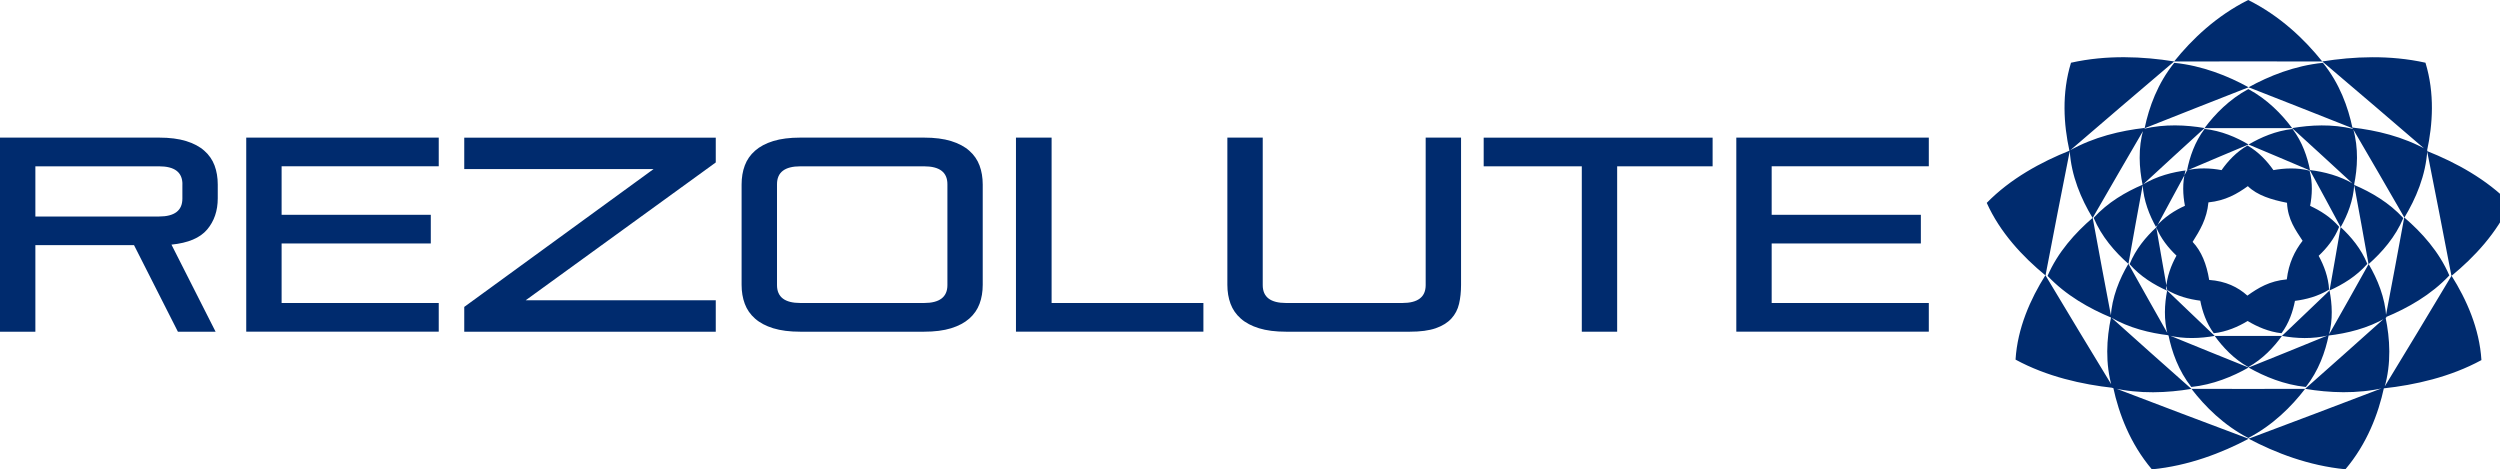
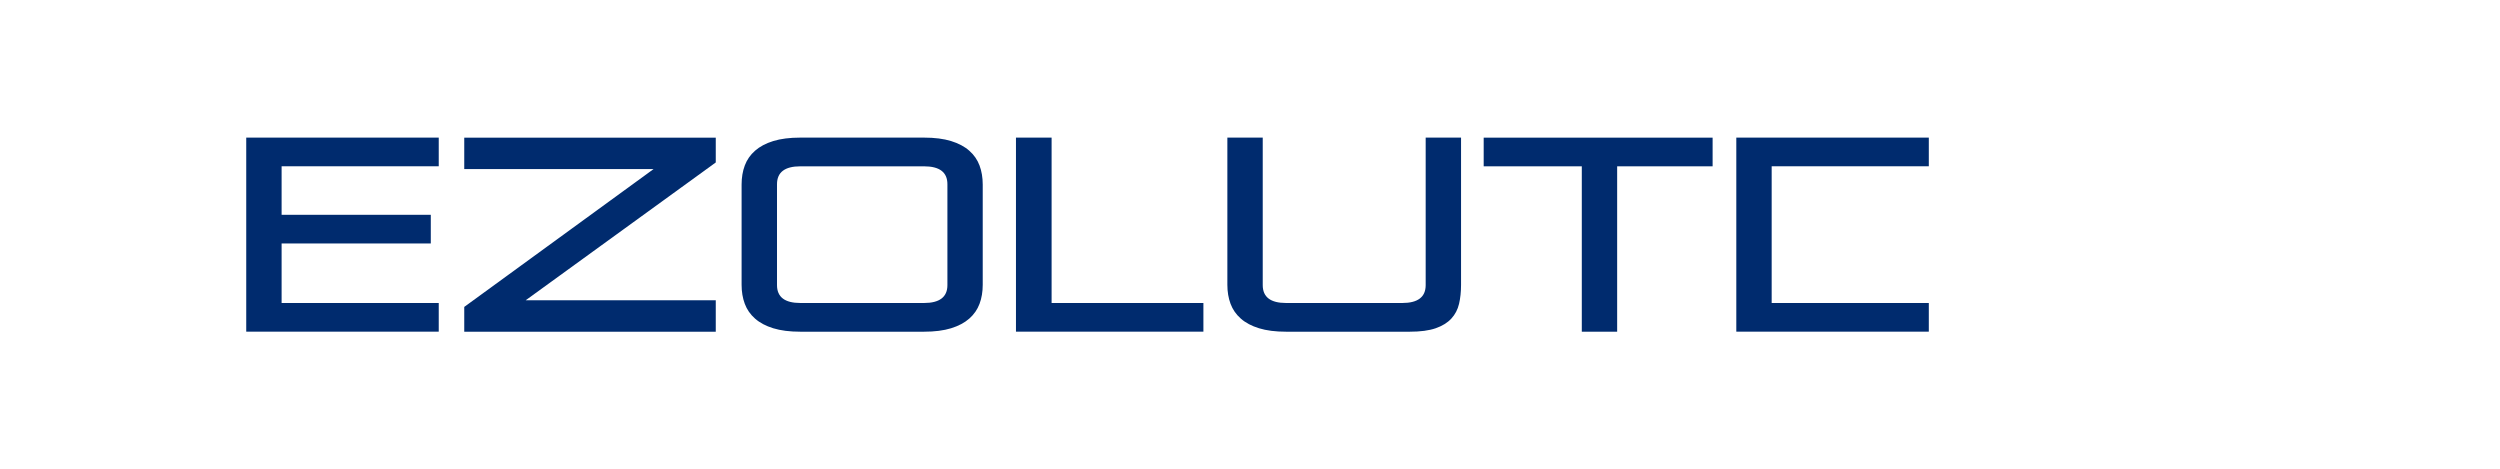
<svg xmlns="http://www.w3.org/2000/svg" width="277" height="52" viewBox="0 0 277 52" fill="none">
  <g clip-path="url(#clip0_480_1244)">
-     <path d="M19.711 36.753L14.849 27.16H3.919V36.753H0V15.247H17.617C18.797 15.247 19.795 15.374 20.621 15.629C21.447 15.884 22.12 16.241 22.637 16.7C23.158 17.158 23.537 17.704 23.773 18.336C24.009 18.968 24.127 19.672 24.127 20.441V21.971C24.127 23.357 23.733 24.509 22.947 25.437C22.16 26.365 20.847 26.92 18.998 27.104L23.89 36.758H19.706L19.711 36.753ZM20.213 20.411C20.213 19.085 19.347 18.428 17.622 18.428H3.919V23.989H17.617C19.343 23.989 20.208 23.326 20.208 22.006V20.416L20.213 20.411Z" fill="#002B6E" />
    <path d="M27.283 36.753V15.247H48.612V18.423H31.202V23.8H47.732V26.976H31.202V33.572H48.612V36.748H27.283V36.753Z" fill="#002B6E" />
    <path d="M51.439 36.753V34.006L72.414 18.734H51.439V15.252H79.307V18L58.244 33.272H79.307V36.753H51.439Z" fill="#002B6E" />
    <path d="M88.678 36.753C87.499 36.753 86.5 36.626 85.674 36.371C84.848 36.116 84.175 35.759 83.659 35.3C83.137 34.842 82.759 34.296 82.523 33.664C82.287 33.032 82.169 32.334 82.169 31.559V20.441C82.169 19.666 82.287 18.963 82.523 18.336C82.759 17.704 83.137 17.158 83.659 16.7C84.18 16.241 84.853 15.884 85.674 15.629C86.5 15.374 87.503 15.247 88.678 15.247H102.377C103.557 15.247 104.555 15.374 105.381 15.629C106.207 15.884 106.88 16.241 107.397 16.7C107.918 17.158 108.296 17.704 108.532 18.336C108.768 18.968 108.886 19.672 108.886 20.441V31.559C108.886 32.334 108.768 33.037 108.532 33.664C108.296 34.296 107.918 34.842 107.397 35.3C106.875 35.759 106.202 36.116 105.381 36.371C104.555 36.626 103.552 36.753 102.377 36.753H88.678ZM104.973 20.411C104.973 19.085 104.107 18.428 102.382 18.428H88.683C86.953 18.428 86.092 19.09 86.092 20.411V31.59C86.092 32.915 86.958 33.572 88.683 33.572H102.382C104.107 33.572 104.973 32.91 104.973 31.59V20.411Z" fill="#002B6E" />
    <path d="M112.569 36.753V15.247H116.517V33.572H133.337V36.748H112.569V36.753Z" fill="#002B6E" />
    <path d="M142.502 36.753C141.322 36.753 140.324 36.626 139.498 36.371C138.672 36.116 137.998 35.759 137.482 35.3C136.961 34.842 136.582 34.296 136.346 33.664C136.11 33.032 135.992 32.334 135.992 31.559V15.247H139.911V31.59C139.911 32.915 140.776 33.572 142.502 33.572H155.374C157.1 33.572 157.965 32.91 157.965 31.59V15.247H161.884V31.559C161.884 32.334 161.81 33.037 161.663 33.664C161.515 34.296 161.23 34.842 160.807 35.3C160.384 35.759 159.804 36.116 159.072 36.371C158.334 36.626 157.38 36.753 156.2 36.753H142.502Z" fill="#002B6E" />
    <path d="M175.263 36.753V18.428H164.392V15.252H189.757V18.428H179.181V36.753H175.263Z" fill="#002B6E" />
-     <path d="M192.383 36.753V15.247H213.712V18.423H196.301V23.8H212.831V26.976H196.301V33.572H213.712V36.748H192.383V36.753Z" fill="#002B6E" />
+     <path d="M192.383 36.753V15.247H213.712V18.423H196.301V23.8V26.976H196.301V33.572H213.712V36.748H192.383V36.753Z" fill="#002B6E" />
    <g clip-path="url(#clip1_480_1244)">
-       <path d="M255.966 22.817H255.961C256.185 21.645 256.267 20.26 255.9 18.909C254.516 18.554 253.099 18.631 251.895 18.849C251.206 17.862 250.259 16.832 249.022 16.123C247.786 16.832 246.839 17.862 246.15 18.849C244.946 18.625 243.534 18.549 242.15 18.903C241.789 20.255 241.865 21.628 242.09 22.8C240.984 23.302 239.797 24.043 238.883 25.111C239.392 26.414 240.279 27.494 241.154 28.322C240.574 29.374 240.071 30.66 240 32.061C241.209 32.813 242.577 33.162 243.791 33.315C244.016 34.487 244.454 35.795 245.285 36.923C246.708 36.765 247.999 36.198 249.039 35.566C250.078 36.193 251.37 36.765 252.792 36.923C253.624 35.8 254.056 34.498 254.281 33.337C255.49 33.184 256.858 32.835 258.062 32.083C257.985 30.688 257.482 29.396 256.907 28.344C257.788 27.515 258.669 26.442 259.178 25.133C258.259 24.059 257.066 23.318 255.955 22.811L255.966 22.817ZM255.129 26.676C254.242 27.815 253.586 29.172 253.378 30.955C251.468 31.124 250.199 31.903 249.011 32.754C247.955 31.805 246.615 31.151 244.776 31.015C244.497 29.27 243.917 27.831 242.943 26.801C243.737 25.537 244.519 24.272 244.694 22.424C246.582 22.233 247.873 21.481 249.061 20.626C250.106 21.65 251.682 22.13 253.4 22.468C253.498 24.365 254.352 25.482 255.129 26.681V26.676ZM257.307 6.813L249.099 6.803L240.891 6.813C242.867 4.35 245.564 1.771 249.099 0C252.634 1.766 255.331 4.344 257.307 6.813ZM240.897 6.808L235.086 11.757L229.297 16.723C228.651 13.785 228.427 10.335 229.467 6.95C233.428 6.061 237.466 6.257 240.902 6.808H240.897ZM268.742 6.95C269.777 10.335 269.552 13.79 268.912 16.723L263.123 11.757L257.312 6.808C260.748 6.257 264.786 6.067 268.748 6.95H268.742ZM238.424 52C236.027 49.16 234.78 45.873 234.145 42.935L241.641 45.786L249.148 48.615C246.177 50.185 242.489 51.613 238.418 52.005L238.424 52ZM249.148 48.61L256.655 45.781L264.152 42.93C263.517 45.868 262.269 49.16 259.873 51.995C255.807 51.602 252.114 50.174 249.143 48.604L249.148 48.61ZM229.341 16.679L227.978 23.596L226.643 30.519C224.121 28.453 221.593 25.749 220.132 22.479C222.753 19.792 226.173 17.938 229.341 16.679ZM223.322 39.845C223.535 36.351 224.974 33.124 226.632 30.497L230.386 36.743L234.167 42.979C230.698 42.603 226.78 41.725 223.322 39.845ZM278.132 22.533C276.671 25.804 274.143 28.502 271.621 30.573L270.285 23.656L268.923 16.739C272.091 17.998 275.511 19.852 278.132 22.539V22.533ZM264.097 43.033L267.878 36.798L271.631 30.551C273.289 33.179 274.728 36.405 274.942 39.899C271.484 41.78 267.566 42.657 264.097 43.033ZM249.11 48.528C246.396 47.116 244.328 45.056 242.812 43.083L249.11 43.093L255.408 43.083C253.892 45.056 251.824 47.116 249.11 48.528ZM234.03 42.974C233.237 40.27 233.406 37.507 233.904 35.157L238.347 39.131L242.807 43.088C240.169 43.53 237.067 43.682 234.03 42.974ZM255.408 43.083L259.867 39.125L264.316 35.152C264.808 37.501 264.983 40.259 264.19 42.968C261.148 43.677 258.045 43.524 255.413 43.083H255.408ZM249.143 9.67L243.381 11.932L237.625 14.21C238.112 11.861 239.069 9.234 240.908 6.961C244.032 7.277 246.861 8.416 249.143 9.67ZM257.378 6.961C259.216 9.228 260.174 11.861 260.661 14.21L254.904 11.932L249.143 9.67C251.424 8.41 254.253 7.277 257.378 6.961ZM226.873 30.562C227.995 27.951 229.937 25.793 231.869 24.136L232.892 29.668L233.937 35.195C231.502 34.187 228.881 32.71 226.867 30.562H226.873ZM237.647 14.172L234.747 19.159L231.863 24.152C230.594 22.054 229.488 19.47 229.324 16.679C231.978 15.175 234.987 14.472 237.652 14.172H237.647ZM264.321 35.152L265.366 29.625L266.39 24.092C268.327 25.744 270.269 27.902 271.385 30.519C269.377 32.666 266.751 34.149 264.316 35.152H264.321ZM268.945 16.636C268.781 19.426 267.675 22.01 266.406 24.109L263.522 19.116L260.617 14.128C263.276 14.428 266.286 15.131 268.945 16.636ZM253.969 14.194H249.115H244.262C245.427 12.629 247.025 10.994 249.115 9.871C251.206 10.994 252.803 12.629 253.969 14.194ZM244.262 14.194L240.826 17.333L237.401 20.484C237.017 18.62 236.886 16.428 237.499 14.281C239.841 13.72 242.232 13.839 244.262 14.188V14.194ZM260.732 14.281C261.345 16.428 261.213 18.62 260.83 20.484L257.405 17.333L253.969 14.194C255.999 13.845 258.39 13.72 260.732 14.286V14.281ZM242.796 42.876C241.378 41.077 240.64 38.984 240.262 37.12L244.7 38.929L249.143 40.722C247.386 41.72 245.203 42.625 242.796 42.876ZM249.143 40.722L253.586 38.929L258.023 37.12C257.646 38.984 256.907 41.071 255.49 42.876C253.082 42.625 250.899 41.72 249.143 40.722ZM237.422 20.457L236.618 24.844L235.83 29.238C234.342 27.924 232.843 26.213 231.978 24.136C233.527 22.43 235.551 21.252 237.428 20.457H237.422ZM233.866 35.157C233.992 32.939 234.845 30.889 235.825 29.227L238.046 33.19L240.284 37.147C238.232 36.907 235.912 36.351 233.866 35.157ZM266.286 24.169C265.421 26.245 263.927 27.957 262.434 29.27L261.646 24.877L260.841 20.489C262.718 21.285 264.737 22.462 266.291 24.169H266.286ZM257.985 37.185L260.223 33.228L262.444 29.259C263.424 30.927 264.277 32.977 264.403 35.19C262.357 36.384 260.037 36.94 257.985 37.179V37.185ZM249.115 40.673C247.512 39.779 246.287 38.466 245.389 37.218H249.115H252.842C251.944 38.466 250.719 39.774 249.115 40.673ZM240.197 37.147C239.726 35.43 239.83 33.675 240.12 32.187L242.752 34.705L245.389 37.218C243.83 37.496 241.997 37.594 240.197 37.147ZM252.842 37.218L255.479 34.705L258.111 32.187C258.401 33.675 258.505 35.43 258.034 37.147C256.234 37.594 254.401 37.501 252.842 37.218ZM249.137 16.009L245.728 17.442L242.325 18.887C242.615 17.399 243.179 15.725 244.267 14.286C246.117 14.488 247.791 15.207 249.137 16.009ZM254.013 14.292C255.101 15.731 255.665 17.399 255.955 18.892L252.552 17.448L249.143 16.014C250.494 15.218 252.169 14.493 254.013 14.292ZM235.961 29.27C236.624 27.613 237.773 26.24 238.916 25.193L239.524 28.704L240.142 32.214C238.703 31.576 237.149 30.639 235.961 29.27ZM242.336 18.865L240.618 22.032L238.911 25.199C238.161 23.869 237.504 22.228 237.406 20.457C238.976 19.503 240.755 19.056 242.331 18.865H242.336ZM258.116 32.181L258.735 28.671L259.342 25.161C260.486 26.213 261.635 27.581 262.297 29.238C261.109 30.6 259.555 31.543 258.116 32.181ZM260.852 20.429C260.754 22.201 260.103 23.841 259.347 25.172L257.64 21.999L255.922 18.838C257.498 19.029 259.276 19.476 260.847 20.429H260.852Z" fill="#002B6E" />
-     </g>
+       </g>
  </g>
  <defs>
    <clipPath id="clip0_480_1244">
      <rect width="277" height="52" fill="white" />
    </clipPath>
    <clipPath id="clip1_480_1244">
-       <rect width="58" height="52" fill="white" transform="translate(220.132)" />
-     </clipPath>
+       </clipPath>
  </defs>
</svg>